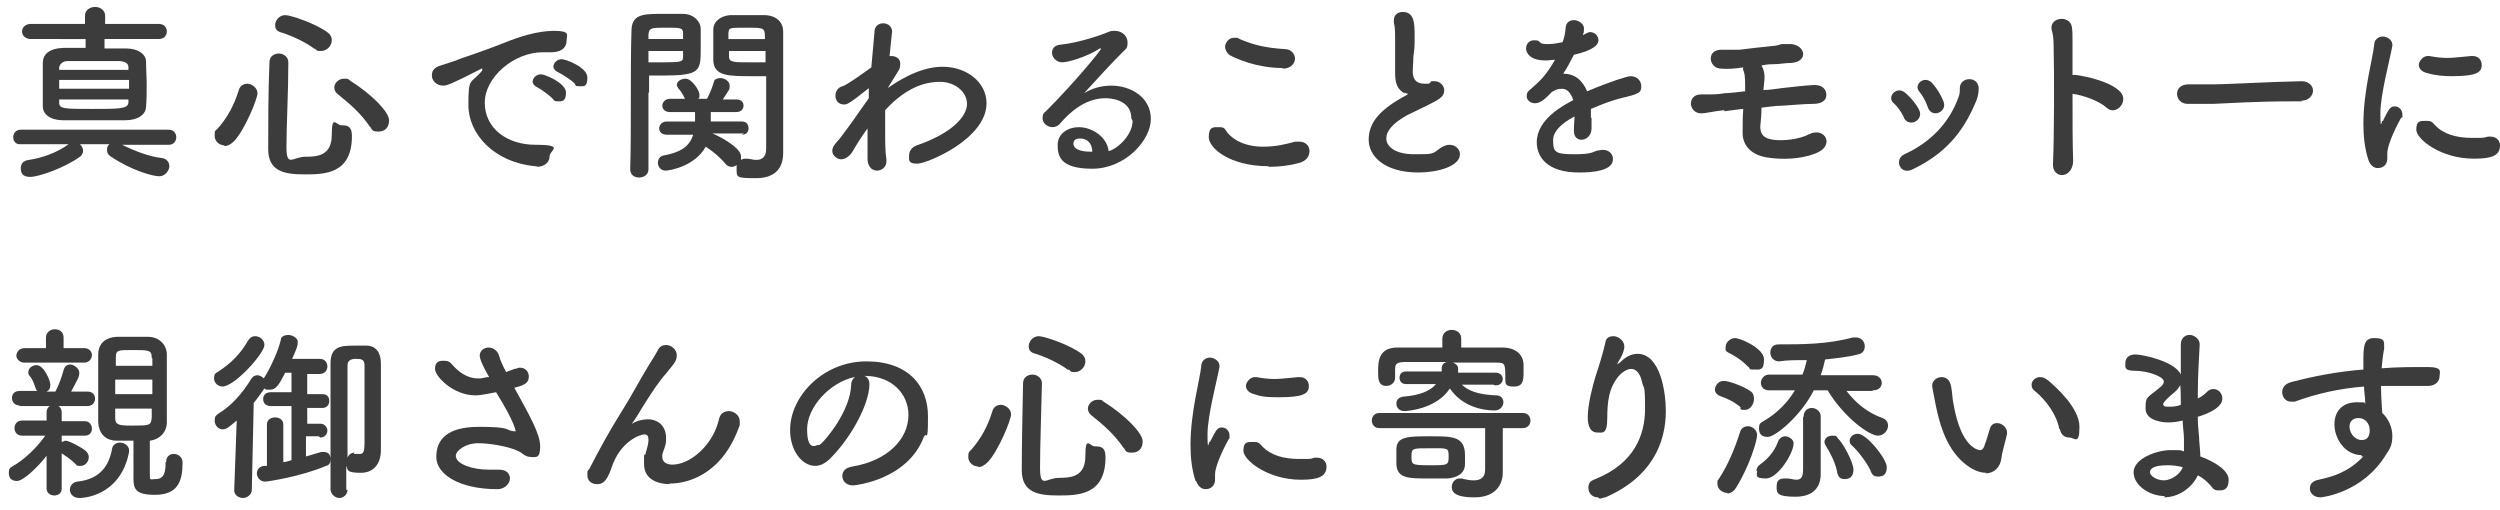
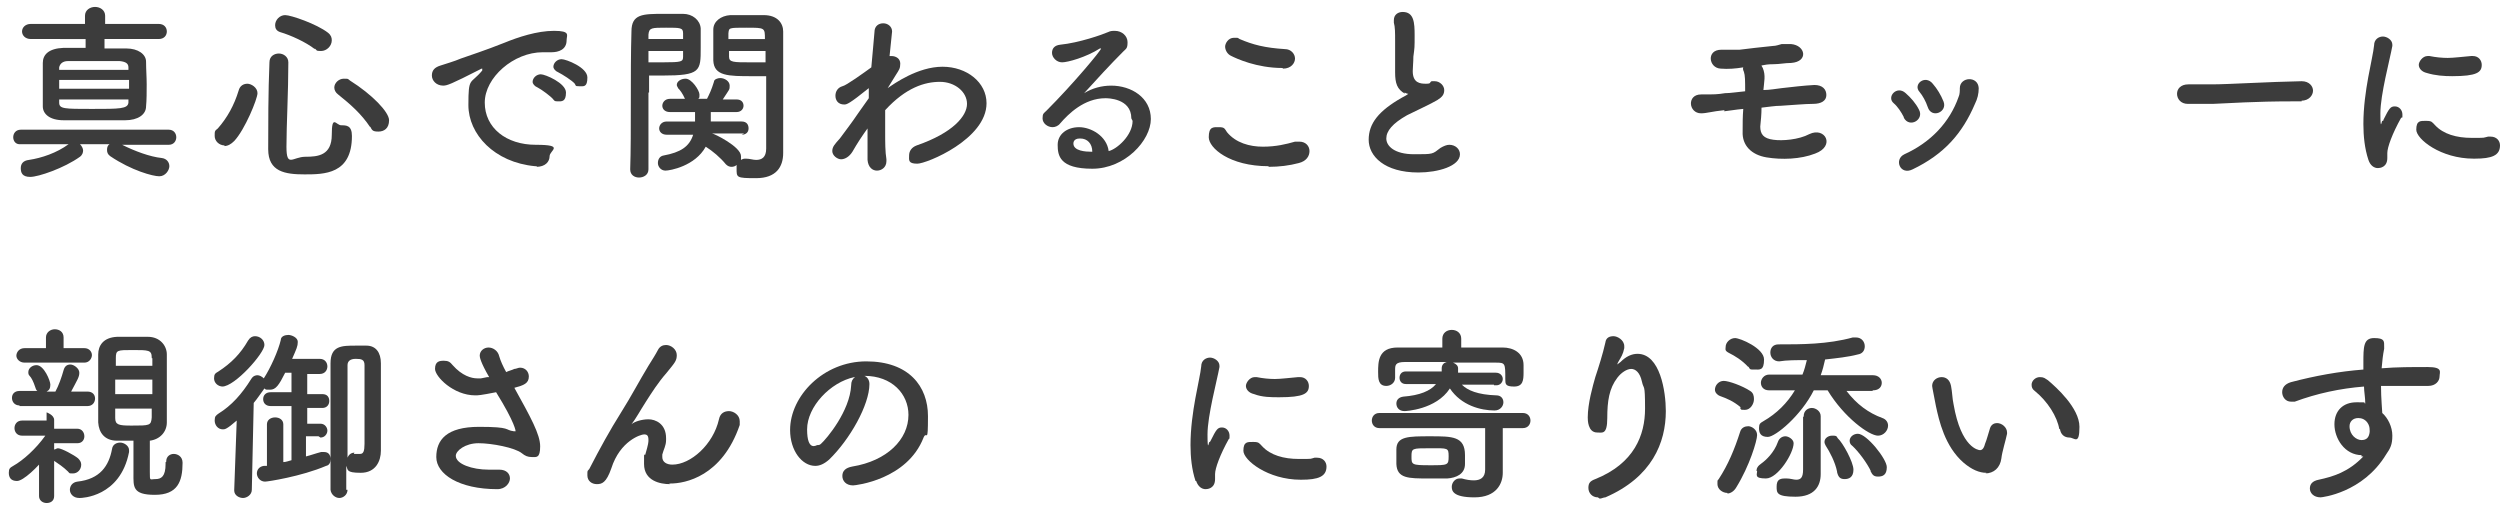
<svg xmlns="http://www.w3.org/2000/svg" version="1.1" viewBox="0 0 397.1 81">
  <defs>
    <style>
      .cls-1 {
        fill: #3c3c3c;
      }

      .cls-2 {
        isolation: isolate;
      }
    </style>
  </defs>
  <g>
    <g id="_レイヤー_1" data-name="レイヤー_1">
      <g id="_レイヤー_1-2" data-name="_レイヤー_1">
        <g id="_レイヤー_1-2">
          <g id="_真心で関わることをモットーに_親御さんの心に寄り添います" class="cls-2">
            <g class="cls-2">
              <g class="cls-2">
                <path class="cls-1" d="M26.8,23h-7.4c2,1,4.4,1.9,6.3,2.1.8.1,1.2.7,1.2,1.3s-.6,1.6-1.6,1.6-4.4-.9-7.8-3.2c-.4-.3-.5-.6-.5-1s.1-.7.4-.9h-4.7c.3.3.5.7.5,1s-.1.7-.5,1c-2.5,1.8-6.6,3.2-7.9,3.2s-1.5-.7-1.5-1.4.4-1.2,1.3-1.3c2-.3,4.4-1.1,6.3-2.5H3.3c-.8.1-1.2-.5-1.2-1.1s.4-1.2,1.2-1.2h23.5c.8,0,1.2.6,1.2,1.2s-.4,1.2-1.2,1.2h0ZM16.6,6.3v1.4h3.5c1.8,0,3.1.9,3.1,2.1s.1,2.4.1,3.6,0,2.5-.1,3.5c0,1.3-1.3,2.2-3.3,2.2h-9.8c-2.2,0-3.3-1-3.3-2.2v-6.9c0-1.3.9-2.3,3.3-2.4h3.5v-1.4H4.9c-.9,0-1.4-.6-1.4-1.2s.5-1.2,1.4-1.2h8.6v-1.3c0-.9.8-1.4,1.6-1.4s1.6.5,1.6,1.4v1.3h8.5c.9,0,1.3.6,1.3,1.2s-.4,1.2-1.3,1.2h-8.6ZM20.5,12.7h-11.1v1.4h11.1v-1.4ZM20.4,10.7c0-.6-.4-.9-1.4-1h-8.2c-.9,0-1.3.5-1.4,1v.4h11v-.4ZM9.4,15.8v.5c0,1,.8,1,5.2,1s5.7,0,5.8-1v-.5s-11,0-11,0Z" />
                <path class="cls-1" d="M35.7,23.1c-.9,0-1.6-.7-1.6-1.5s0-.8.5-1.2c1.5-1.7,2.6-3.7,3.3-6,.2-.8.8-1.1,1.4-1.1s1.6.6,1.6,1.5-2,5.8-3.7,7.6c-.5.5-1,.8-1.6.8h0ZM48.4,27.7c-3.1,0-5.8-.4-5.8-4s0-9.2.2-13.8c0-1,.8-1.4,1.5-1.4s1.5.5,1.5,1.4h0c0,4.7-.3,10-.3,13.4s1,1.6,3,1.6,4.2-.2,4.2-3.5.7-1.5,1.5-1.5,1.7,0,1.7,1.7c0,6.1-4.4,6.1-7.6,6.1h0ZM50,7.8c-1.4-1.1-3.8-2.2-5.5-2.7-.6-.2-.8-.6-.8-1.1,0-.8.7-1.6,1.6-1.6s5,1.4,6.8,2.8c.5.4.6.8.6,1.2,0,.9-.8,1.7-1.7,1.7s-.6-.1-1-.4h0ZM58.8,20.2c-1.4-2.1-3.1-3.6-5.1-5.2-.4-.3-.6-.7-.6-1.1,0-.7.7-1.4,1.5-1.4s.6,0,1,.3c3.5,2.2,6.2,5,6.2,6.3s-.8,1.8-1.7,1.8-1-.2-1.3-.8h0Z" />
                <path class="cls-1" d="M85.3,26.4h-.3c-6.5-.6-10.6-5.1-10.6-9.7s.3-3.2,2.2-5.5c0-.1,0-.2,0-.3s0,0,0,0c0,0-.2,0-.3.1-4.7,2.4-5.3,2.6-5.9,2.6-1.1,0-1.8-.8-1.8-1.6s.4-1.3,1.4-1.6c.6-.2,2.3-.7,3.2-1.1,1.4-.5,3.9-1.3,6.9-2.5,2.2-.9,5.2-1.9,7.9-1.9s2,.7,2,1.5c0,1.5-1.3,1.9-2.4,1.9s-.5,0-.7,0h-.7c-4.6,0-9.2,4-9.2,8s3.4,6.7,8.1,6.7,2.2.9,2.2,1.8-.7,1.7-2.1,1.7h0ZM87.9,15.8c-.4-.5-1.9-1.6-2.5-1.9-.5-.2-.8-.6-.8-.9,0-.6.6-1.2,1.3-1.2s4,1.4,4,2.9-.7,1.4-1.3,1.4-.5-.1-.8-.4h.1ZM91.3,13.3c-.4-.5-2-1.5-2.6-1.8-.5-.2-.8-.6-.8-.9,0-.6.6-1.2,1.3-1.2s4.1,1.3,4.1,2.9-.6,1.4-1.3,1.4-.5-.1-.7-.4Z" />
                <path class="cls-1" d="M103,14.7c0,3.4,0,7.9,0,12.2,0,.9-.8,1.3-1.5,1.3s-1.4-.4-1.4-1.3h0c.2-5.6,0-15.5.2-21.9,0-2.8,1.8-2.8,5.2-2.8s2.4,0,3,0c1.5,0,2.7,1,2.8,2.3v3.1c0,3.7,0,4.4-6.1,4.4s-1.6,0-2.1,0v2.7ZM108.5,6.2v-.9c0-.9-.4-.9-2.7-.9s-2.7,0-2.8,1.1v.7s5.5,0,5.5,0ZM103,8.1v1.8h2.3c3,0,3.2-.1,3.2-.9v-.9s-5.5,0-5.5,0ZM118.1,21.2h-5.2.2c.3,0,4.6,2.1,4.6,3.6s0,.4,0,.6c0,0,.3-.2.6-.2s.2,0,.2,0c.6,0,1.1.2,1.6.2.9,0,1.6-.4,1.6-1.8v-11.5h-2.2c-3.8,0-6.1,0-6.2-2.5v-4.9c0-1.3,1.2-2.2,2.7-2.3h5.3c2.2,0,3.1,1.3,3.1,2.6v15.5c0,3.9,0,2.7,0,3.8,0,2.2-1.1,4-4.3,4s-3.1-.1-3.1-1.6,0-.3,0-.5c-.2.2-.5.3-.8.3s-.6-.1-.9-.4c-.9-1.1-2.1-2.1-3.2-2.8-1.7,3.1-5.7,3.8-6.4,3.8s-1.2-.6-1.2-1.2.3-1.1.9-1.2c2.7-.5,4.1-1.4,4.7-3.3h-4.2c-.8,0-1.2-.5-1.2-1s.4-1.1,1.2-1.1h4.5v-1.5h-4c-.8,0-1.2-.5-1.2-1s.4-1.1,1.2-1.1h2.4c-.4-.9-.8-1.4-1.1-1.7,0-.1-.2-.3-.2-.5,0-.6.7-1,1.4-1,1,0,2.2,1.9,2.2,2.5s0,.5-.2.7h1.4c.4-.8.7-1.4,1.1-2.7,0-.4.6-.6,1-.6.7,0,1.5.5,1.5,1.2s0,.5-1.1,2.2h2.2c.8,0,1.1.5,1.1,1s-.4,1-1.1,1h-4.1v1.5h4.9c.8,0,1.1.5,1.1,1.1s-.4,1-1.1,1h0l.4-.2ZM121.5,6.2c0-1.8,0-1.8-2.9-1.8s-2.8,0-2.9.9v.9h5.8ZM121.6,8.1h-5.8v.9c0,.9.7.9,3.4.9s2,0,2.4,0c0,0,0-1.8,0-1.8Z" />
                <path class="cls-1" d="M141,14c1-.7,4.8-3.4,8.7-3.4s7,2.5,7,5.8c0,5.7-9.5,9.6-11,9.6s-1.3-.6-1.3-1.3.4-1.3,1.2-1.6c5.8-2,8-4.7,8-6.6s-1.9-3.5-4.3-3.5-5.4.9-8.7,4.5v3.5c0,1.6,0,3.1.2,4.3v.3c0,1-.8,1.5-1.5,1.5s-1.4-.5-1.5-1.7v-5c-.8,1.1-1.6,2.3-2.4,3.7-.5.8-1.2,1.2-1.8,1.2s-1.4-.6-1.4-1.3.4-1.1,1.2-2c.8-1.1,1.9-2.5,2.9-4,.6-.8,1.1-1.6,1.7-2.4v-1.6c-3.1,2.5-3.5,2.6-3.9,2.6-1,0-1.4-.7-1.4-1.4s.4-1.3,1.1-1.5c.6-.1,3.5-2.2,4.6-3,.2-2.3.4-4.3.5-5.6,0-1,.7-1.4,1.4-1.4s1.4.5,1.4,1.3c0,0-.2,1.9-.4,3.9h.3c.7,0,1.4.4,1.4,1.2s-.2,1-.7,1.8c0,0-1.3,2.1-1.3,2.1Z" />
                <path class="cls-1" d="M179.7,18.8c0-3.2-3.8-3.2-4.1-3.2-3.4,0-5.9,2.5-7.2,4-.3.4-.8.6-1.2.6-.8,0-1.6-.6-1.6-1.4s.2-.8.6-1.2c4.3-4.3,8.7-9.6,8.7-9.9s0,0,0,0h-.2c-2.2,1.4-5.1,2.2-6,2.2s-1.6-.8-1.6-1.5.4-1.2,1.3-1.3c3-.3,6.7-1.6,7.6-2,.4-.2.7-.2,1.1-.2,1.1,0,2,.8,2,1.8s-.2,1-.7,1.5c-2,2-4.3,4.5-6.2,6.6,1.3-.8,2.8-1.2,4.3-1.2,3.2,0,6.3,1.9,6.3,5.3s-4.1,7.9-9.3,7.9-5.5-2.1-5.5-3.8,1.5-2.8,3.4-2.8,4.4,1.4,4.7,3.8c1.3-.3,3.8-2.5,3.8-4.8l-.2-.4ZM171.5,22c-1,0-1,.7-1,.8,0,1.2,2,1.3,2.8,1.3h.2c0-1.3-.8-2.1-1.9-2.1h-.1Z" />
                <path class="cls-1" d="M201.5,26.4c-6.2,0-9.5-2.9-9.5-4.6s.7-1.6,1.6-1.6.9.2,1.3.8c1.4,1.7,3.6,2.3,5.7,2.3s3.7-.4,5.1-.8h.7c1,0,1.6.7,1.6,1.5s-.5,1.6-1.7,1.9c-1.5.4-3.1.6-4.8.6h0ZM203.7,10.8c-4.1,0-7.3-1.5-8.1-1.9-.7-.3-1-1-1-1.5s.5-1.4,1.4-1.4.5,0,.9.2c2.1.9,4,1.4,7.2,1.6,1,0,1.6.8,1.6,1.5s-.6,1.6-1.9,1.6h0Z" />
                <path class="cls-1" d="M223.2,14.9c-1.3-.7-1.6-1.7-1.6-3.4s0-1,0-1.6v-3.4c0-1.3,0-2.2-.2-2.9v-.4c0-.9.7-1.3,1.4-1.3,1.8,0,1.9,1.7,1.9,3.7s0,1.9-.2,3.4c0,.9-.1,1.7-.1,2.3,0,1.9,1.2,2,2.1,2s.5-.2.9-.4h.5c.8,0,1.5.7,1.5,1.4s-.3,1.1-1.1,1.6c-1,.6-3.4,1.7-4.8,2.4-2.3,1.3-3.3,2.5-3.3,3.7s1.3,2.5,4.4,2.5,2.9,0,4.2-1c.5-.3,1-.5,1.4-.5,1,0,1.7.7,1.7,1.5,0,1.9-3.5,2.9-6.6,2.9-5.4,0-7.9-2.6-7.9-5.2s1.6-4.6,5.3-6.7c0,0,.8-.4,1-.6-.2,0-.4-.1-.6-.2v.2Z" />
-                 <path class="cls-1" d="M252.8,18.7v1.7c0,1.2-.9,1.8-1.6,1.8s-1.2-.5-1.2-1.4v-.3c0-.7.1-1.4.1-2-.6.3-3.4,1.8-3.4,3.7s.2,2.3,3.3,2.3,2.9-.4,3.8-.6c.3,0,.5-.1.8-.1,1,0,1.6.7,1.6,1.4s-.2,2.2-5.4,2.2-6.7-2.6-6.7-4.8c0-3.7,4.3-5.9,5.8-6.7-.4-1.2-1-1.8-1.8-1.8s-1,.2-1.6.5c-1.3,1.4-2,1.8-2.7,1.8s-1.3-.5-1.3-1.1.2-.8.7-1.2c1.6-1.4,2.4-2.2,3.8-4.6-.5,0-1,.1-1.5.1-3,0-3.1-1.7-3.1-1.9,0-.7.5-1.3,1.2-1.3s.7,0,1.1.4c.3.2.7.2,1.1.2s1,0,2.4-.3c.3-.8.4-1.3.5-2.4.1-.8.7-1.1,1.3-1.1s1.6.5,1.6,1.3-.1.8-.2,1.1c.9-.5,1-.5,1.2-.5.7,0,1.3.6,1.3,1.3s-.8,1.6-3.9,2.3c-.5.9-1,2-1.7,3,1.7,0,3,.9,3.8,2.8,3.8-1.6,6.4-2.4,6.9-2.4,1.1,0,1.7.8,1.7,1.6s-.3,1-.8,1.2c-.9.4-1.9.5-3.5,1-1.3.4-2.5.9-3.7,1.4v1.4h0Z" />
                <path class="cls-1" d="M273.9,17.5c-2,.2-2.8.5-3.7.5-2,0-2.3-3,0-3s2.5,0,3.8-.2c.9,0,2-.2,3.2-.3,0-1.7,0-2.5-.2-3.1-.1-.2-.2-.5-.1-.7-1.2.2-2.4.3-3.6.2-1.9-.1-2.3-3,.1-3h2.9c1.4-.2,3.5-.4,5.3-.6.5,0,1-.2,1.4-.3.4,0,.9,0,1.5,0,2.3.2,2.8,2.8,0,3-1,0-1.8.2-2.8.2s-1.3.1-1.9.2c0,.1.1.2.2.4.5,1.2.2,2.2.1,3.5,1,0,2-.2,2.9-.3,1.8-.2,3.4-.4,5.2-.5,1.3,0,1.9.7,1.9,1.6s-.8,1.4-2.1,1.4-3.4.2-5.1.3c-1,0-2.1.2-3.1.3,0,1-.1,2.1-.2,3,0,1.2.5,1.9,2.1,2.1,1.4.2,4,0,5.7-.9,2.5-1.2,4.2,1.9.9,3.1-2.3.9-5.3,1-7.7.6-2.4-.4-3.9-1.9-3.8-4.1,0-1.2,0-2.4.1-3.6-1.2.1-2.2.3-3.2.4h.2Z" />
                <path class="cls-1" d="M302.4,18.6c-.4-.8-1-1.7-1.6-2.2-1.2-1,.5-2.9,1.9-1.6.8.7,1.6,1.6,2.1,2.6.9,1.6-1.5,3-2.4,1.3h0ZM302.5,24.5c4.2-1.9,7.2-5.1,8.6-9.1.2-.4.2-1,.2-1.4,0-1.8,2.9-2,3,0,0,.9-.2,1.7-.6,2.5-2,4.7-4.9,8-9.9,10.4-2,1-3-1.6-1.3-2.4h0ZM306.2,17c-.3-.9-.8-1.8-1.3-2.4-1.1-1.2.9-2.8,2.1-1.3.7.8,1.3,1.8,1.7,2.8.7,1.7-1.9,2.8-2.5.9h0Z" />
-                 <path class="cls-1" d="M329.3,25.5c0,1.4-.8,2.2-1.6,2.3s-1.7-.5-1.6-1.8c.2-4.9.2-14.3.1-18.7,0-1-.1-1.9-.3-2.5-.5-2.1,2.9-2.5,3.2-.5.1.9.1.6.1,2.7v4.9h.5c1.5.2,5.5,1,7.1,2.7,1.4,1.5-.7,3.9-2.2,2.5-1.2-1.1-3.8-2-5.4-2.2,0,3.9,0,8,.1,10.7h0Z" />
                <path class="cls-1" d="M365.6,16.1h-1.6c-5.7,0-10.1.3-12.5.4h-4c-1.1,0-1.7-.8-1.7-1.6s.6-1.5,1.8-1.5h3.8c2.5,0,8.9-.4,14.2-.5h0c1.2,0,1.8.8,1.8,1.5s-.6,1.6-1.9,1.6h.1Z" />
                <path class="cls-1" d="M376.2,25.4c-.6-1.8-.8-3.8-.8-5.7,0-5.3,1.5-10.4,1.7-12.5,0-1,.8-1.4,1.4-1.4s1.5.5,1.5,1.3,0,0,0,.2c-.4,2.2-1.9,7.7-1.9,10.7s.2,1.2.3,1.2.2,0,.2-.2c.9-1.8,1.1-2.1,1.8-2.1s1.2.6,1.2,1.3,0,.4-.2.5c-1.4,2.5-2.2,4.7-2.2,5.6s0,.5,0,.8c0,1.5-1.2,1.6-1.5,1.6-.6,0-1.2-.4-1.5-1.3ZM392.9,25.2c-5.2,0-9.1-3.1-9.1-4.6s.7-1.4,1.6-1.4.9.2,1.4.7c1.3,1.4,3.4,2,5.8,2s1.7,0,2.6-.2h.4c1,0,1.5.7,1.5,1.4,0,1.6-1.3,2.1-4,2.1h-.2ZM389.5,12.1c-1.3,0-2.7-.1-4-.5-.9-.2-1.3-.8-1.3-1.3s.6-1.4,1.4-1.4.2,0,.3,0c1,.2,2,.3,2.9.3s2.5-.2,3.7-.3h.3c.9,0,1.4.7,1.4,1.4,0,1.2-.8,1.8-4.7,1.8h0Z" />
              </g>
            </g>
            <g class="cls-2">
              <g class="cls-2">
-                 <path class="cls-1" d="M7.4,72.4c-1.4,1.8-3.7,4-4.7,4s-1.3-.6-1.3-1.3.2-.8.7-1.1c1.6-.9,3.6-2.7,5.1-4.8h-3.7c-.8,0-1.2-.6-1.2-1.2s.4-1.2,1.2-1.2h3.9v-1.3h0c0-.8.6-1.2,1.2-1.2s1.2.4,1.2,1.2h0v1.4h3.7c.7,0,1.1.6,1.1,1.2s-.4,1.1-1.1,1.1h-3.7v1c.2,0,.4-.2.6-.2.6,0,2.6,1.1,3.2,1.6.3.3.5.6.5,1,0,.8-.6,1.4-1.3,1.4s-.5,0-.8-.3c-.7-.7-1.6-1.3-2.2-1.7v5.6c0,.8-.6,1.1-1.2,1.1s-1.2-.4-1.2-1.1v-5.5.3ZM3.1,64.4c-.8,0-1.2-.6-1.2-1.2s.4-1.1,1.2-1.1h2.9c-.2,0-.3-.3-.4-.6-.3-.9-.6-1.5-.9-1.8-.2-.2-.2-.4-.2-.6,0-.6.6-1.1,1.3-1.1,1.2,0,2.2,2.5,2.2,3.1s-.2.9-.6,1.1h1.4c.5-.9,1-2.3,1.3-3.4.2-.7.6-.9,1.1-.9s1.4.6,1.4,1.3-.3,1.1-1.3,3h2.6c.8,0,1.2.5,1.2,1.1s-.4,1.2-1.2,1.2H3.1ZM3.9,57.6c-.8,0-1.3-.6-1.3-1.1s.4-1.2,1.3-1.2h3.4v-1.7c0-.8.7-1.3,1.4-1.3s1.4.4,1.4,1.3v1.7h3.3c.8,0,1.2.6,1.2,1.1s-.4,1.2-1.2,1.2H3.9ZM12.6,79.1c-1,0-1.5-.7-1.5-1.3s.4-1.2,1.2-1.3c3.6-.4,5-2.5,5.5-5.2.1-.7.7-1,1.3-1s1.4.5,1.4,1.2,0,.2,0,.3c-1.4,7.2-7.6,7.3-7.8,7.3h0ZM26.4,73.3c0-.8.6-1.2,1.2-1.2s1.4.4,1.4,1.4c0,3-.8,5.1-4.4,5.1s-3.4-1.3-3.4-3.4v-5.2h-2.6c-2,0-2.9-1.3-3-2.9v-10.8c0-1.4.8-2.7,3-2.8h4.9c1.9,0,3,1.4,3,2.8v10.8c0,1.5-1.1,2.7-2.7,2.9v5c0,1.5,0,1.1.9,1.1s1.6-.4,1.6-2.4v-.3h.1ZM24.1,56.8c0-1.2-.5-1.2-3-1.2s-2.7,0-2.7,1.3v1.2h5.8v-1.2h-.1ZM18.3,60.3v2.3h5.9v-2.3h-5.9ZM18.3,65v1.4c0,1.1.6,1.2,2.6,1.2,2.9,0,3.1,0,3.2-1.3v-1.4h-5.8Z" />
+                 <path class="cls-1" d="M7.4,72.4c-1.4,1.8-3.7,4-4.7,4s-1.3-.6-1.3-1.3.2-.8.7-1.1c1.6-.9,3.6-2.7,5.1-4.8h-3.7c-.8,0-1.2-.6-1.2-1.2s.4-1.2,1.2-1.2h3.9v-1.3h0s1.2.4,1.2,1.2h0v1.4h3.7c.7,0,1.1.6,1.1,1.2s-.4,1.1-1.1,1.1h-3.7v1c.2,0,.4-.2.6-.2.6,0,2.6,1.1,3.2,1.6.3.3.5.6.5,1,0,.8-.6,1.4-1.3,1.4s-.5,0-.8-.3c-.7-.7-1.6-1.3-2.2-1.7v5.6c0,.8-.6,1.1-1.2,1.1s-1.2-.4-1.2-1.1v-5.5.3ZM3.1,64.4c-.8,0-1.2-.6-1.2-1.2s.4-1.1,1.2-1.1h2.9c-.2,0-.3-.3-.4-.6-.3-.9-.6-1.5-.9-1.8-.2-.2-.2-.4-.2-.6,0-.6.6-1.1,1.3-1.1,1.2,0,2.2,2.5,2.2,3.1s-.2.9-.6,1.1h1.4c.5-.9,1-2.3,1.3-3.4.2-.7.6-.9,1.1-.9s1.4.6,1.4,1.3-.3,1.1-1.3,3h2.6c.8,0,1.2.5,1.2,1.1s-.4,1.2-1.2,1.2H3.1ZM3.9,57.6c-.8,0-1.3-.6-1.3-1.1s.4-1.2,1.3-1.2h3.4v-1.7c0-.8.7-1.3,1.4-1.3s1.4.4,1.4,1.3v1.7h3.3c.8,0,1.2.6,1.2,1.1s-.4,1.2-1.2,1.2H3.9ZM12.6,79.1c-1,0-1.5-.7-1.5-1.3s.4-1.2,1.2-1.3c3.6-.4,5-2.5,5.5-5.2.1-.7.7-1,1.3-1s1.4.5,1.4,1.2,0,.2,0,.3c-1.4,7.2-7.6,7.3-7.8,7.3h0ZM26.4,73.3c0-.8.6-1.2,1.2-1.2s1.4.4,1.4,1.4c0,3-.8,5.1-4.4,5.1s-3.4-1.3-3.4-3.4v-5.2h-2.6c-2,0-2.9-1.3-3-2.9v-10.8c0-1.4.8-2.7,3-2.8h4.9c1.9,0,3,1.4,3,2.8v10.8c0,1.5-1.1,2.7-2.7,2.9v5c0,1.5,0,1.1.9,1.1s1.6-.4,1.6-2.4v-.3h.1ZM24.1,56.8c0-1.2-.5-1.2-3-1.2s-2.7,0-2.7,1.3v1.2h5.8v-1.2h-.1ZM18.3,60.3v2.3h5.9v-2.3h-5.9ZM18.3,65v1.4c0,1.1.6,1.2,2.6,1.2,2.9,0,3.1,0,3.2-1.3v-1.4h-5.8Z" />
                <path class="cls-1" d="M50.6,69.3h-2v3.2c.8-.2,1.6-.5,2.4-.7h.5c.7,0,1,.5,1,1.1s-.2,1-.7,1.1c-4,1.7-9.3,2.5-9.7,2.5-.8,0-1.3-.7-1.3-1.3s.4-1.1,1.1-1.2h.5v-6.6c0-.7.6-1.1,1.3-1.1s1.3.4,1.3,1.1v6c.4,0,.9-.2,1.3-.3v-8.6h-3.3c-.8,0-1.2-.5-1.2-1.1s.4-1.1,1.2-1.1h3.3v-3.1h-1c-1,2-1.5,2.7-2.4,2.7s-.6,0-.9-.2c-.6.8-1.1,1.6-1.7,2.3l-.3,13.8c0,.8-.8,1.3-1.4,1.3s-1.4-.4-1.4-1.2h0l.4-11.1c-1.6,1.4-1.9,1.4-2.2,1.4-.8,0-1.3-.7-1.3-1.4s.2-.8.6-1.1c2.1-1.3,3.7-3.1,5.2-5.5.3-.5.7-.6,1-.6s.7.2,1,.5c1.1-1.7,2.3-4.4,2.7-6.1,0-.6.7-.8,1.2-.8s1.5.4,1.5,1.1-.2,1.1-.9,2.7h4.4c.8,0,1.2.6,1.2,1.2s-.4,1.2-1.2,1.2h-2v3.2h2.4c.8,0,1.1.5,1.1,1.1s-.4,1.1-1.1,1.1h-2.4v2.5h2.1c.7,0,1.1.6,1.1,1.1s-.4,1.1-1.1,1.1h0l-.3-.2ZM35.4,61.4c-.8,0-1.4-.6-1.4-1.3s.2-.8.7-1.1c2-1.3,3.5-2.8,4.7-4.9.3-.5.7-.7,1.1-.7.8,0,1.5.6,1.5,1.4,0,1.3-4.7,6.6-6.7,6.6h.1ZM55.2,77.8c0,.8-.7,1.3-1.3,1.3s-1.3-.5-1.4-1.3v-20.1c0-2.8,1.8-2.8,4-2.8s1.3,0,1.7,0c1.5,0,2.3,1.1,2.3,2.8v13.9h0c0,1.6-.8,3.5-3.2,3.5s-2-.5-2.3-1.1v3.8h.2ZM56.2,72.1h.4c.2,0,.5,0,.6,0,.5,0,.7-.4.7-1.6v-12.5c0-.9-.5-1-1.4-1s-1.3.4-1.3,1v14.7c.2-.5.6-.8,1.1-.8h0Z" />
                <path class="cls-1" d="M77.7,59.9c-1.4-2.4-1.5-3.2-1.5-3.4,0-.8.7-1.3,1.4-1.3s1.5.5,1.7,1.4c.2.7.6,1.6,1.1,2.5.4-.2.9-.3,1.3-.5.3,0,.6-.2.9-.2.9,0,1.4.7,1.4,1.4,0,1.1-.8,1.4-2.3,1.8,2.6,4.7,4.1,7.4,4.1,9.3s-.6,1.7-1.3,1.7-1.1-.2-1.6-.6c-1.1-.9-4.8-1.6-6.9-1.6s-3.6,1.2-3.6,2c0,1.3,2.6,2.2,5.2,2.2s1,0,1.4,0h.3c1.2,0,1.7.7,1.7,1.4s-.7,1.7-2,1.7c-6.1,0-9.7-2.4-9.7-5.1s1.6-4.8,6.8-4.8,4,.5,5.5.7h.3c.1,0,0,0,0,0,0,0,0-1.2-3.1-6.2-2.5.5-2.9.5-3.3.5-3.5,0-6.4-3-6.4-4.2s.7-1.3,1.4-1.3,1,.2,1.4.7c1.5,1.7,3,2.1,3.9,2.1s.4,0,.6,0l1-.2h.3Z" />
                <path class="cls-1" d="M106.4,76.9c-1.5,0-4.1-.5-4.1-3.2s0-1,.2-1.5c.5-1.7.5-2,.5-2.3,0-.7-.2-.9-.7-.9s-3.8,1-5.2,5.4c-.8,2.3-1.5,2.5-2.3,2.5s-1.5-.5-1.5-1.4,0-.6.3-1c1.7-3.3,3.3-6.2,5-8.9,1.7-2.7,3-5.2,4.4-7.5.5-.8,1.2-1.9,1.5-2.5s.8-.8,1.3-.8c.8,0,1.7.7,1.7,1.6s-.3,1.2-1.6,2.8c-1.4,1.6-2.4,3.2-3.3,4.6-.9,1.4-1.6,2.7-2.3,3.6h0q0,0,0,0c.4-.4,1.6-.8,2.7-.8s2.8.7,2.8,3v.3c0,.9-.4,1.5-.6,2.3v.4c0,.8.7,1.2,1.6,1.2,2.9,0,6.5-3.2,7.4-7.2.2-1,.9-1.3,1.6-1.3s1.7.6,1.7,1.6,0,.4,0,.6c-2.8,8.2-8.7,9.3-11,9.3h-.2Z" />
                <path class="cls-1" d="M144.3,65.9c0-3.3-2.6-6.2-7-6.2h0c.5.2.8.7.8,1.3h0c0,3.3-3.1,8.8-6.4,12-.8.7-1.5,1-2.2,1-2.1,0-4-2.4-4-5.7,0-5.4,5.3-10.9,12.1-10.9s9.8,4,9.8,8.7-.2,2.2-.7,3.4c-2.6,6.7-10.8,7.6-11.2,7.6-1.1,0-1.7-.7-1.7-1.5s.5-1.3,1.6-1.5c5.5-.9,8.9-4.3,8.9-8.2h0ZM135.7,59.9c-3.8.8-7.5,4.7-7.5,8.3s1.5,2.5,1.6,2.5c.2,0,.4,0,.6-.2.9-.8,4.6-5.2,4.8-9.3,0-.6.2-1,.6-1.3h-.1Z" />
-                 <path class="cls-1" d="M155.4,74.1c-.9,0-1.6-.7-1.6-1.5s.1-.8.5-1.2c1.5-1.7,2.6-3.7,3.3-6,.2-.8.8-1.1,1.4-1.1s1.6.6,1.6,1.5-2,5.8-3.7,7.6c-.5.5-1,.8-1.6.8h.1ZM168.1,78.7c-3.1,0-5.8-.4-5.8-4s.1-9.2.2-13.8c0-1,.8-1.4,1.5-1.4s1.5.5,1.5,1.4h0c-.1,4.7-.3,10-.3,13.4s1,1.6,3,1.6,4.2-.2,4.2-3.5.7-1.5,1.5-1.5,1.7,0,1.7,1.7c0,6.1-4.4,6.1-7.6,6.1h.1ZM169.7,58.8c-1.4-1.1-3.8-2.2-5.5-2.7-.6-.2-.8-.6-.8-1.1,0-.8.7-1.6,1.6-1.6s5,1.4,6.8,2.8c.5.4.6.8.6,1.2,0,.9-.8,1.7-1.6,1.7s-.6,0-1-.4h-.1ZM178.5,71.2c-1.4-2.1-3.1-3.6-5.1-5.2-.4-.3-.6-.7-.6-1.1,0-.7.7-1.4,1.5-1.4s.6,0,1,.3c3.5,2.2,6.2,5,6.2,6.3s-.8,1.8-1.7,1.8-1-.2-1.3-.8h0Z" />
                <path class="cls-1" d="M189.9,76.4c-.6-1.8-.8-3.8-.8-5.7,0-5.3,1.5-10.4,1.7-12.5,0-1,.8-1.4,1.4-1.4s1.5.5,1.5,1.3,0,0,0,.2c-.4,2.2-1.9,7.7-1.9,10.7s.2,1.2.3,1.2.1,0,.2-.2c.9-1.8,1.1-2.1,1.8-2.1s1.2.6,1.2,1.3,0,.4-.1.5c-1.4,2.5-2.2,4.7-2.2,5.6s0,.5,0,.8c0,1.5-1.2,1.6-1.5,1.6-.6,0-1.2-.4-1.5-1.3h0ZM206.6,76.2c-5.2,0-9.1-3.1-9.1-4.6s.7-1.4,1.6-1.4.9.2,1.4.7c1.3,1.4,3.4,2,5.8,2s1.7,0,2.5-.2h.4c1,0,1.5.7,1.5,1.4,0,1.6-1.3,2.1-4,2.1h0ZM203.2,63.1c-1.3,0-2.7,0-4-.5-.9-.2-1.3-.8-1.3-1.3s.6-1.4,1.4-1.4.2,0,.3,0c1,.2,2,.3,2.9.3s2.5-.2,3.7-.3h.3c.9,0,1.4.7,1.4,1.4,0,1.2-.8,1.8-4.7,1.8h0Z" />
                <path class="cls-1" d="M238.7,75.1h0c0,1.7-1,3.9-4.5,3.9s-3.6-1.1-3.6-1.7.5-1.3,1.2-1.3.2,0,.4,0c.7.2,1.3.3,1.9.3,1,0,1.8-.4,1.8-1.7v-6.6h-16.8c-.8,0-1.2-.6-1.2-1.2s.4-1.2,1.2-1.2h22.8c.8,0,1.2.6,1.2,1.2s-.4,1.2-1.2,1.2h-3.2v7.1h0ZM237.3,61.1h-5.1c.9.9,2.5,1.6,5.5,1.7.7,0,1.1.5,1.1,1.1s-.5,1.3-1.4,1.3c-2.2,0-5.3-.8-7.1-3.5-2.2,3.4-7.1,3.6-7.2,3.6-.9,0-1.3-.6-1.3-1.2s.4-1,1.1-1.1c2.6-.2,4.3-.9,5.2-2h-4.8c-.7,0-1-.5-1-1s.3-1,1-1h5.7v-.5c0-.6.4-.9.8-1h-6.6c-1.6,0-1.6.5-1.6,1.3v1.2h0c0,.8-.7,1.3-1.4,1.3-1.3,0-1.3-1.2-1.3-2.2,0-1.6,0-3.9,3.1-3.9h7.1v-1.4c0-.9.7-1.4,1.5-1.4s1.5.5,1.5,1.4v1.4h6.6c1.6,0,3.3.8,3.3,2.8v1.2c0,1.2-.1,2.2-1.5,2.2s-1.4-.4-1.4-1.2h0c0-2.5,0-2.6-1.5-2.6h-6.8c.5.2.8.5.8.9v.7h6c.7,0,1.1.5,1.1,1s-.4,1-1,1h-.4ZM226.9,76c-3.2,0-5,0-5.1-2.3v-2.3c0-2.1,1.9-2.1,5.4-2.1s5.5,0,5.5,3,0,.9,0,1.4c0,1.6-1.4,2.2-2.8,2.3h-3ZM227.1,71.2c-2.8,0-2.9,0-2.9,1.3s0,1.4,2.9,1.4,3,0,3-1.4-.1-1.3-2.9-1.3h-.1Z" />
                <path class="cls-1" d="M253.8,79c-.9,0-1.5-.7-1.5-1.5s.3-1.1,1.1-1.4c6.2-2.5,7.9-7,7.9-11.2s-.2-2.9-.5-4.3c-.3-1.4-1-2-1.7-2s-1.6.6-2.2,1.4c-1.3,1.7-1.6,3.7-1.6,6.4s-.8,2.3-1.6,2.3c-1.5,0-1.5-2-1.5-2.4,0-2.2.8-5,1.2-6.4.5-1.5,1.2-3.7,1.6-5.5.1-.8.7-1,1.3-1s1.7.6,1.7,1.6,0,.2,0,.3c-.2,1-.5,1.4-.9,2.1-.2.3-.2.5-.2.5,0,0,.2-.2.5-.4.9-.9,1.8-1.3,2.7-1.3,3.6,0,4.5,6,4.5,9.1,0,5-2.2,10.5-9.6,13.7-.3,0-.6.2-.9.2l-.3-.2Z" />
                <path class="cls-1" d="M276.5,64.7c-1.2-1-2.2-1.4-3.3-1.8-.5-.2-.8-.6-.8-1,0-.7.6-1.4,1.4-1.4s3,.8,4.2,1.6c.5.3.6.8.6,1.3,0,.8-.6,1.7-1.4,1.7s-.6,0-.8-.3h0ZM274.4,78.3c-.8,0-1.6-.6-1.6-1.4s0-.5.2-.8c1.5-2.3,2.5-4.7,3.4-7.5.2-.7.8-.9,1.3-.9s1.4.5,1.4,1.4-1.2,4.9-3.3,8.3c-.4.7-1,1-1.5,1h.1ZM277.7,58.3c-1-1.1-2.2-1.8-3-2.2s-.6-.6-.6-1c0-.7.7-1.4,1.5-1.4s4.6,1.6,4.6,3.4-.7,1.6-1.5,1.6-.7,0-1-.5h0ZM279,74.8c0-.4.2-.8.8-1.2.7-.5,2-1.7,2.6-3.4.2-.6.7-.9,1.2-.9s1.3.5,1.3,1.1c0,1.6-2.5,5.6-4.4,5.6s-1.4-.6-1.4-1.2h-.1ZM297.4,62.1h-4.1c1.6,2.1,3.5,3.5,5.7,4.3.6.2.9.7.9,1.2,0,.8-.7,1.6-1.6,1.6-1.4,0-5.4-2.9-8-7.2h-2.2c-2,4-6.1,7.4-7.3,7.4s-1.4-.7-1.4-1.4.2-.8.7-1.1c2.1-1.2,3.8-2.9,5-4.9h-4.1c-.9,0-1.3-.6-1.3-1.2s.5-1.3,1.3-1.3h5.3c.3-.7.5-1.5.7-2.3-1.7,0-3.2,0-4.4.2h0c-.9,0-1.4-.7-1.4-1.4s.4-1.3,1.3-1.3c3.7,0,7.8,0,11.8-1.1h.5c.9,0,1.4.7,1.4,1.4s-.4,1.2-1.1,1.3c-1.5.4-3.4.6-5.2.8-.2.9-.4,1.7-.7,2.5h8.3c.9,0,1.4.6,1.4,1.2s-.4,1.2-1.4,1.2h0ZM286.5,66.1c0-.9.7-1.3,1.3-1.3s1.4.5,1.4,1.3v9.2c0,1.9-1,3.6-4,3.6s-3-.6-3-1.6.4-1.3,1.3-1.3.2,0,.3,0c.6,0,1.1.2,1.5.2.7,0,1.1-.3,1.1-1.6v-8.4h.1ZM291.8,74.9c-.3-1.5-1.2-3.2-1.8-4.1-.1-.2-.2-.4-.2-.6,0-.6.6-1,1.2-1s.7,0,.9.4c.8.7,2.5,3.8,2.5,5s-.7,1.5-1.4,1.5-1-.3-1.2-1.1h0ZM297.2,74.9c-.6-1.3-2-3.2-3-4.1-.3-.2-.4-.5-.4-.8,0-.6.6-1.1,1.3-1.1,1.4,0,4.6,4,4.6,5.3s-.7,1.5-1.4,1.5-.9-.3-1.2-.9h.1Z" />
                <path class="cls-1" d="M315.5,75.1c-1.1,0-2.3-.5-3.6-1.6-3-2.6-3.9-6.7-4.4-9-.2-1.1-.6-3-.6-3.2,0-.9.8-1.4,1.5-1.4s1.3.4,1.5,1.4.2,2,.4,2.9c1.2,7,4,7.3,4.2,7.3.3,0,.6-.2.8-1,.3-.7.5-1.6.8-2.5.2-.6.7-.8,1.1-.8.8,0,1.6.7,1.6,1.5s0,.2,0,.2c-.2,1-.8,2.9-.9,3.9-.2,1.5-1.2,2.4-2.6,2.4h.2ZM327.1,68.2c-.3-2-1.9-4.5-3.9-6.1-.4-.3-.5-.6-.5-1,0-.6.6-1.2,1.3-1.2s.8.2,1.3.5c1.3,1.1,5,4.4,5,7.4s-.8,1.7-1.6,1.7-1.4-.5-1.5-1.4h0Z" />
-                 <path class="cls-1" d="M343.9,78.8c-2.5,0-5-1.7-5-3.8s3.6-3.5,5.8-3.5,1.5,0,2.2.2v-2c0-.9-.2-1.9-.2-2.9-.8.2-1.6.3-2.3.3s-3.6-.2-3.6-2.2.2-1.6,2.2-3.3c.4-.3.7-.6.7-1,0-.8-2.6-1.7-4.5-1.7s-1.6-.6-1.6-1.3.5-1.3,1.6-1.3,6.3,1.1,7.2,3.2v-4.8c0-1,.7-1.5,1.4-1.5s1.6.6,1.6,1.5h0c-.1,2.1-.3,5-.3,7.8v.8c.6-.3,1-.6,1.4-1s.7-.5,1.1-.5c.8,0,1.4.7,1.4,1.5,0,1.5-2.5,2.5-3.9,2.9,0,1.1.1,2.2.2,3.2,0,.8.2,2,.2,3.1,2.2.8,4.5,2.2,4.5,3.7s-.7,1.7-1.5,1.7-.9-.2-1.3-.7c-.6-.7-1.3-1.3-2.1-1.7-.8,1.8-2.9,3.5-5.4,3.5l.2-.2ZM344.3,73.9c-2.1,0-2.8.5-2.8,1.1s1.1,1.3,2.2,1.3,2.6-.9,3-2.1c-.8-.2-1.6-.3-2.4-.3h0ZM346.4,61c-.2.4-.5.9-1,1.3-1.7,1.4-1.8,1.8-1.8,1.9,0,.4.5.4.8.4.5,0,1.3,0,2-.3,0-1.1,0-2.2-.1-3.3h.1Z" />
                <path class="cls-1" d="M375.2,72.3c-2.8,0-4.4-2.7-4.4-4.9s1.4-3.5,3.5-3.5.9,0,1.4.2c0-1-.2-1.9-.2-2.7-3.8.3-7.5,1.1-11,2.4-.2,0-.4,0-.6,0-.9,0-1.4-.8-1.4-1.5s.4-1.3,1.4-1.6c3.8-1,7.6-1.7,11.5-2v-1c0-2.6,0-4,1.7-4s1.6.5,1.6,1.4,0,.2,0,.3c-.2,1-.3,1.9-.4,3.1,2.4-.2,4.8-.2,7.3-.2s1.9.8,1.9,1.5-.6,1.5-1.8,1.5h-.2c-1.5,0-3,0-4.5,0h-2.8c0,2,.2,3.9.2,4.3.9.8,1.6,2.2,1.6,3.6s-.3,2-1,3c-3.7,6.1-10.2,6.8-10.4,6.8-1.1,0-1.7-.7-1.7-1.4s.4-1.2,1.4-1.4c2.3-.5,4.7-1.2,7.1-3.7h-.3v-.2ZM374.6,66.4c-.9,0-1.4.6-1.4,1.3,0,1.4,1.1,2.2,1.9,2.2s1.2-.4,1.3-1.3v-.2c0-.2,0-.6-.2-1-.4-.8-1.1-1-1.6-1h0Z" />
              </g>
            </g>
          </g>
        </g>
      </g>
    </g>
  </g>
</svg>